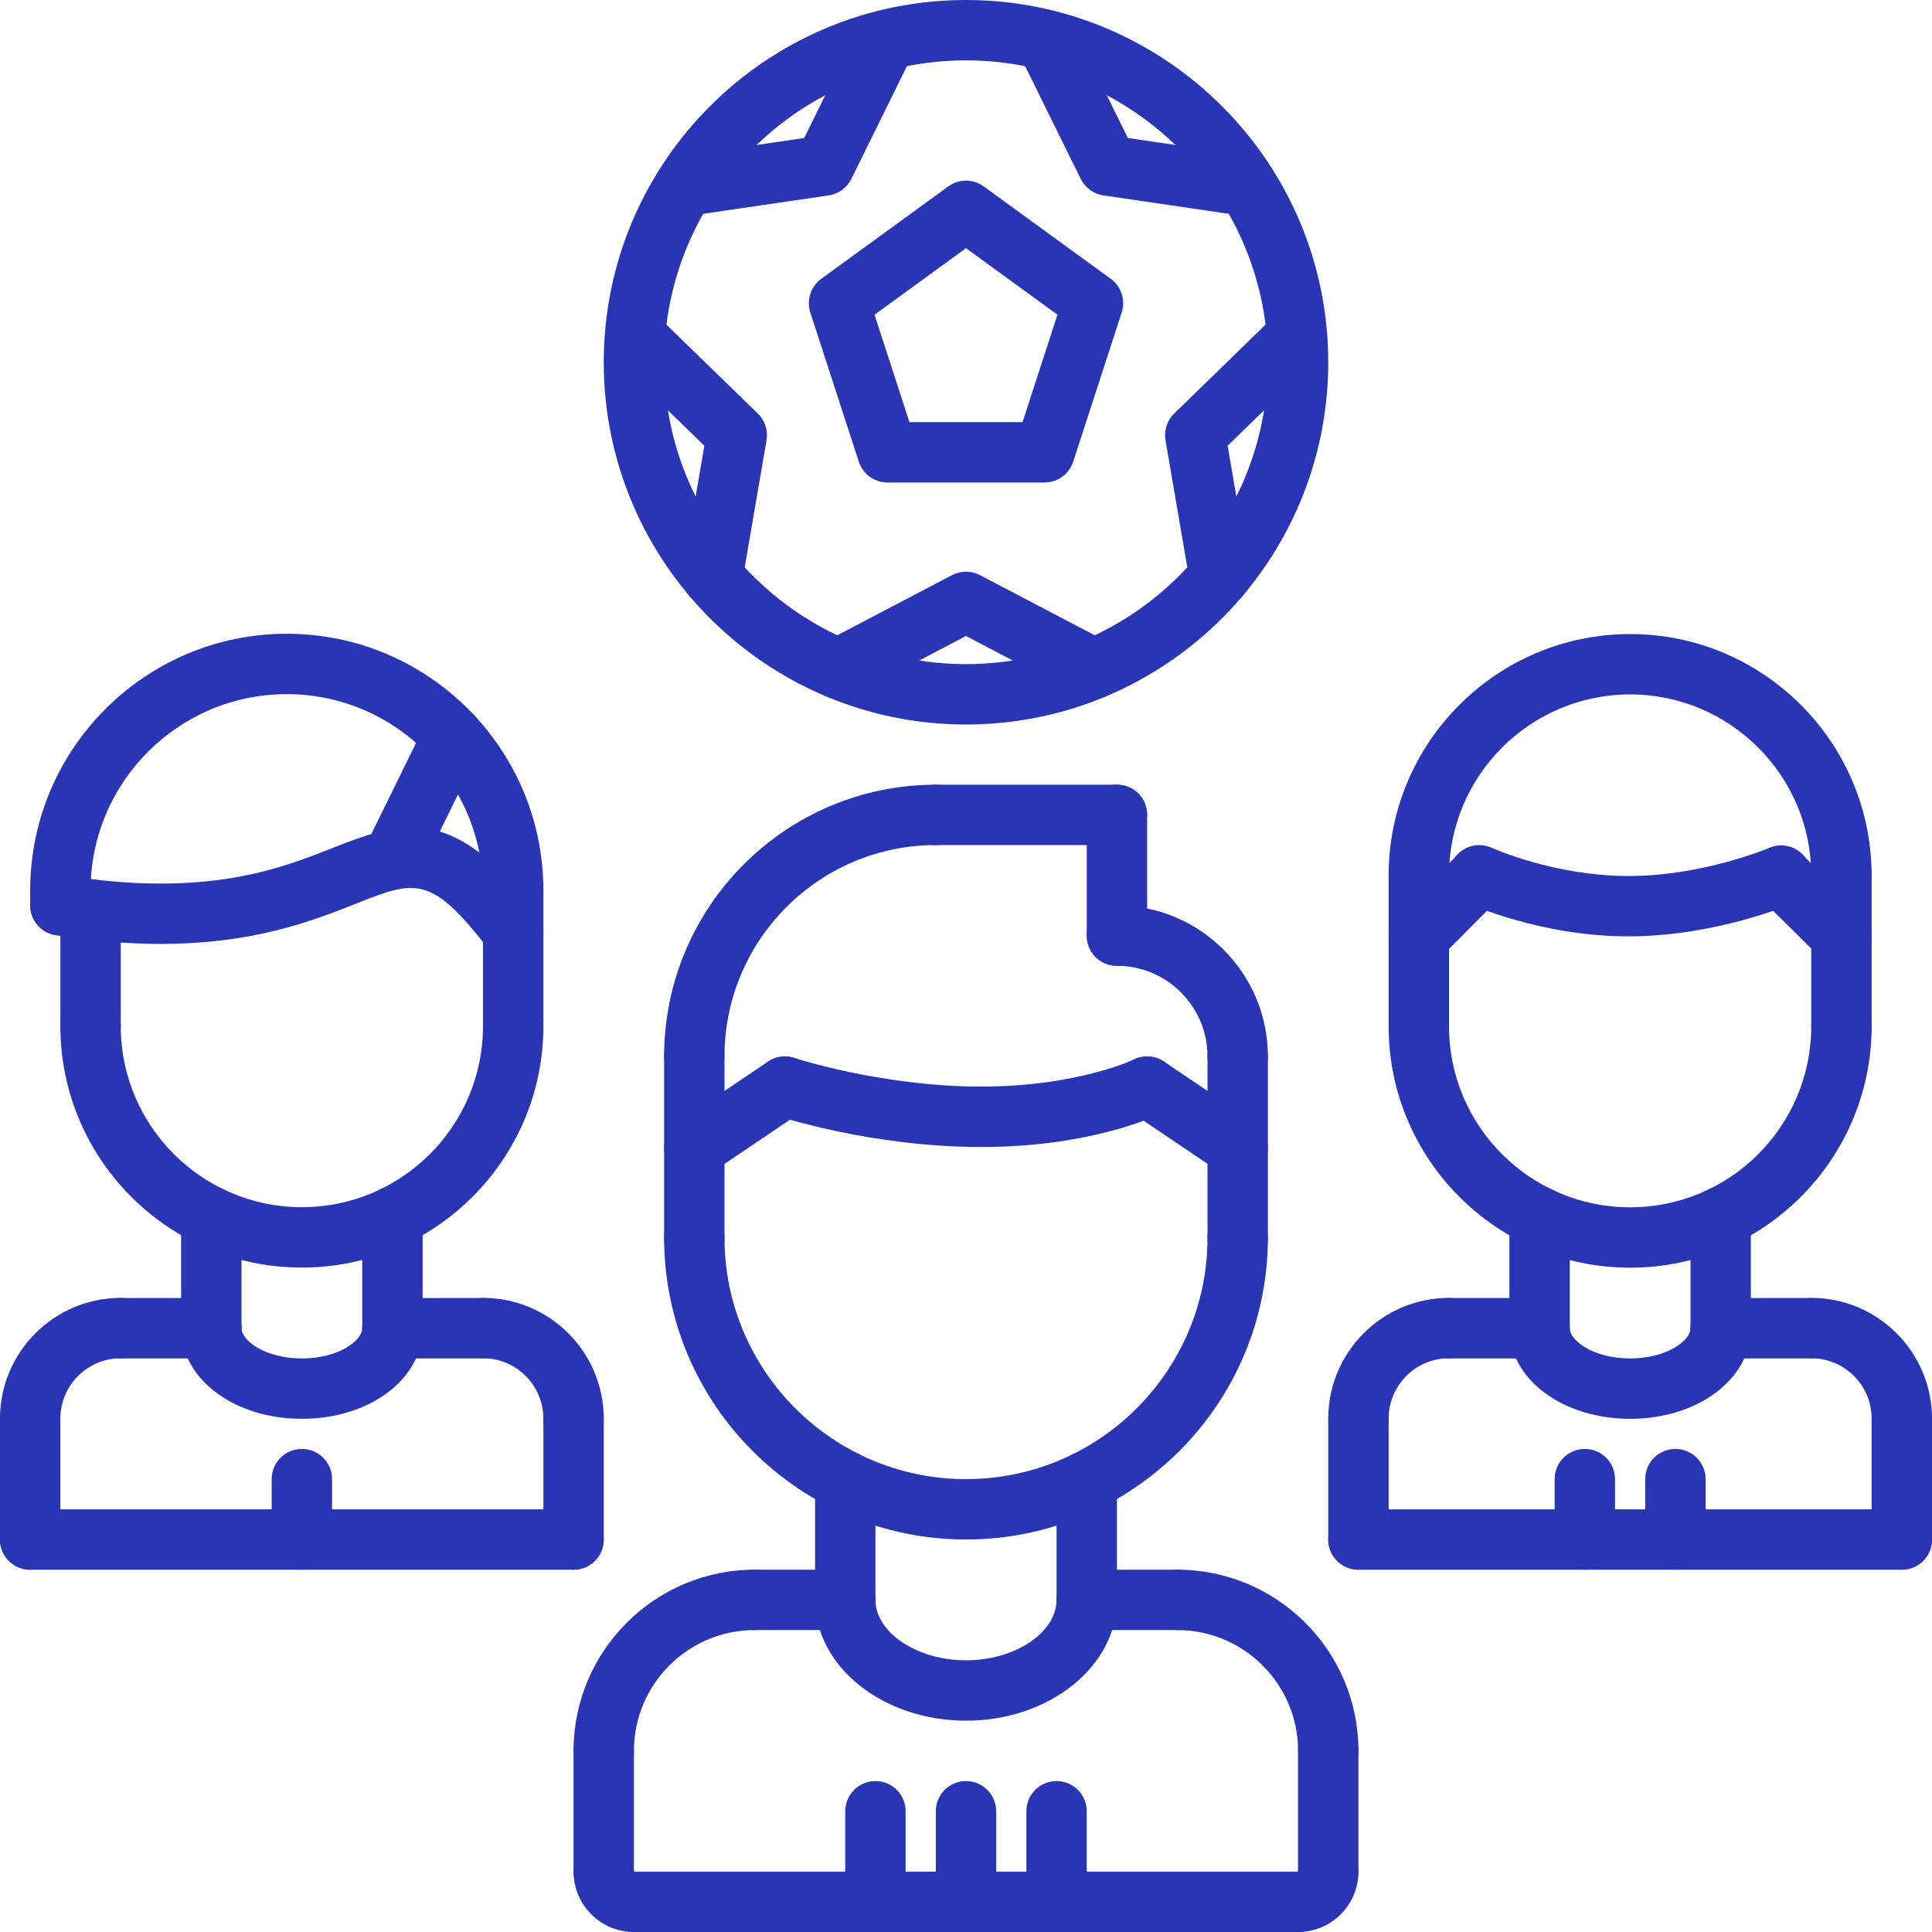
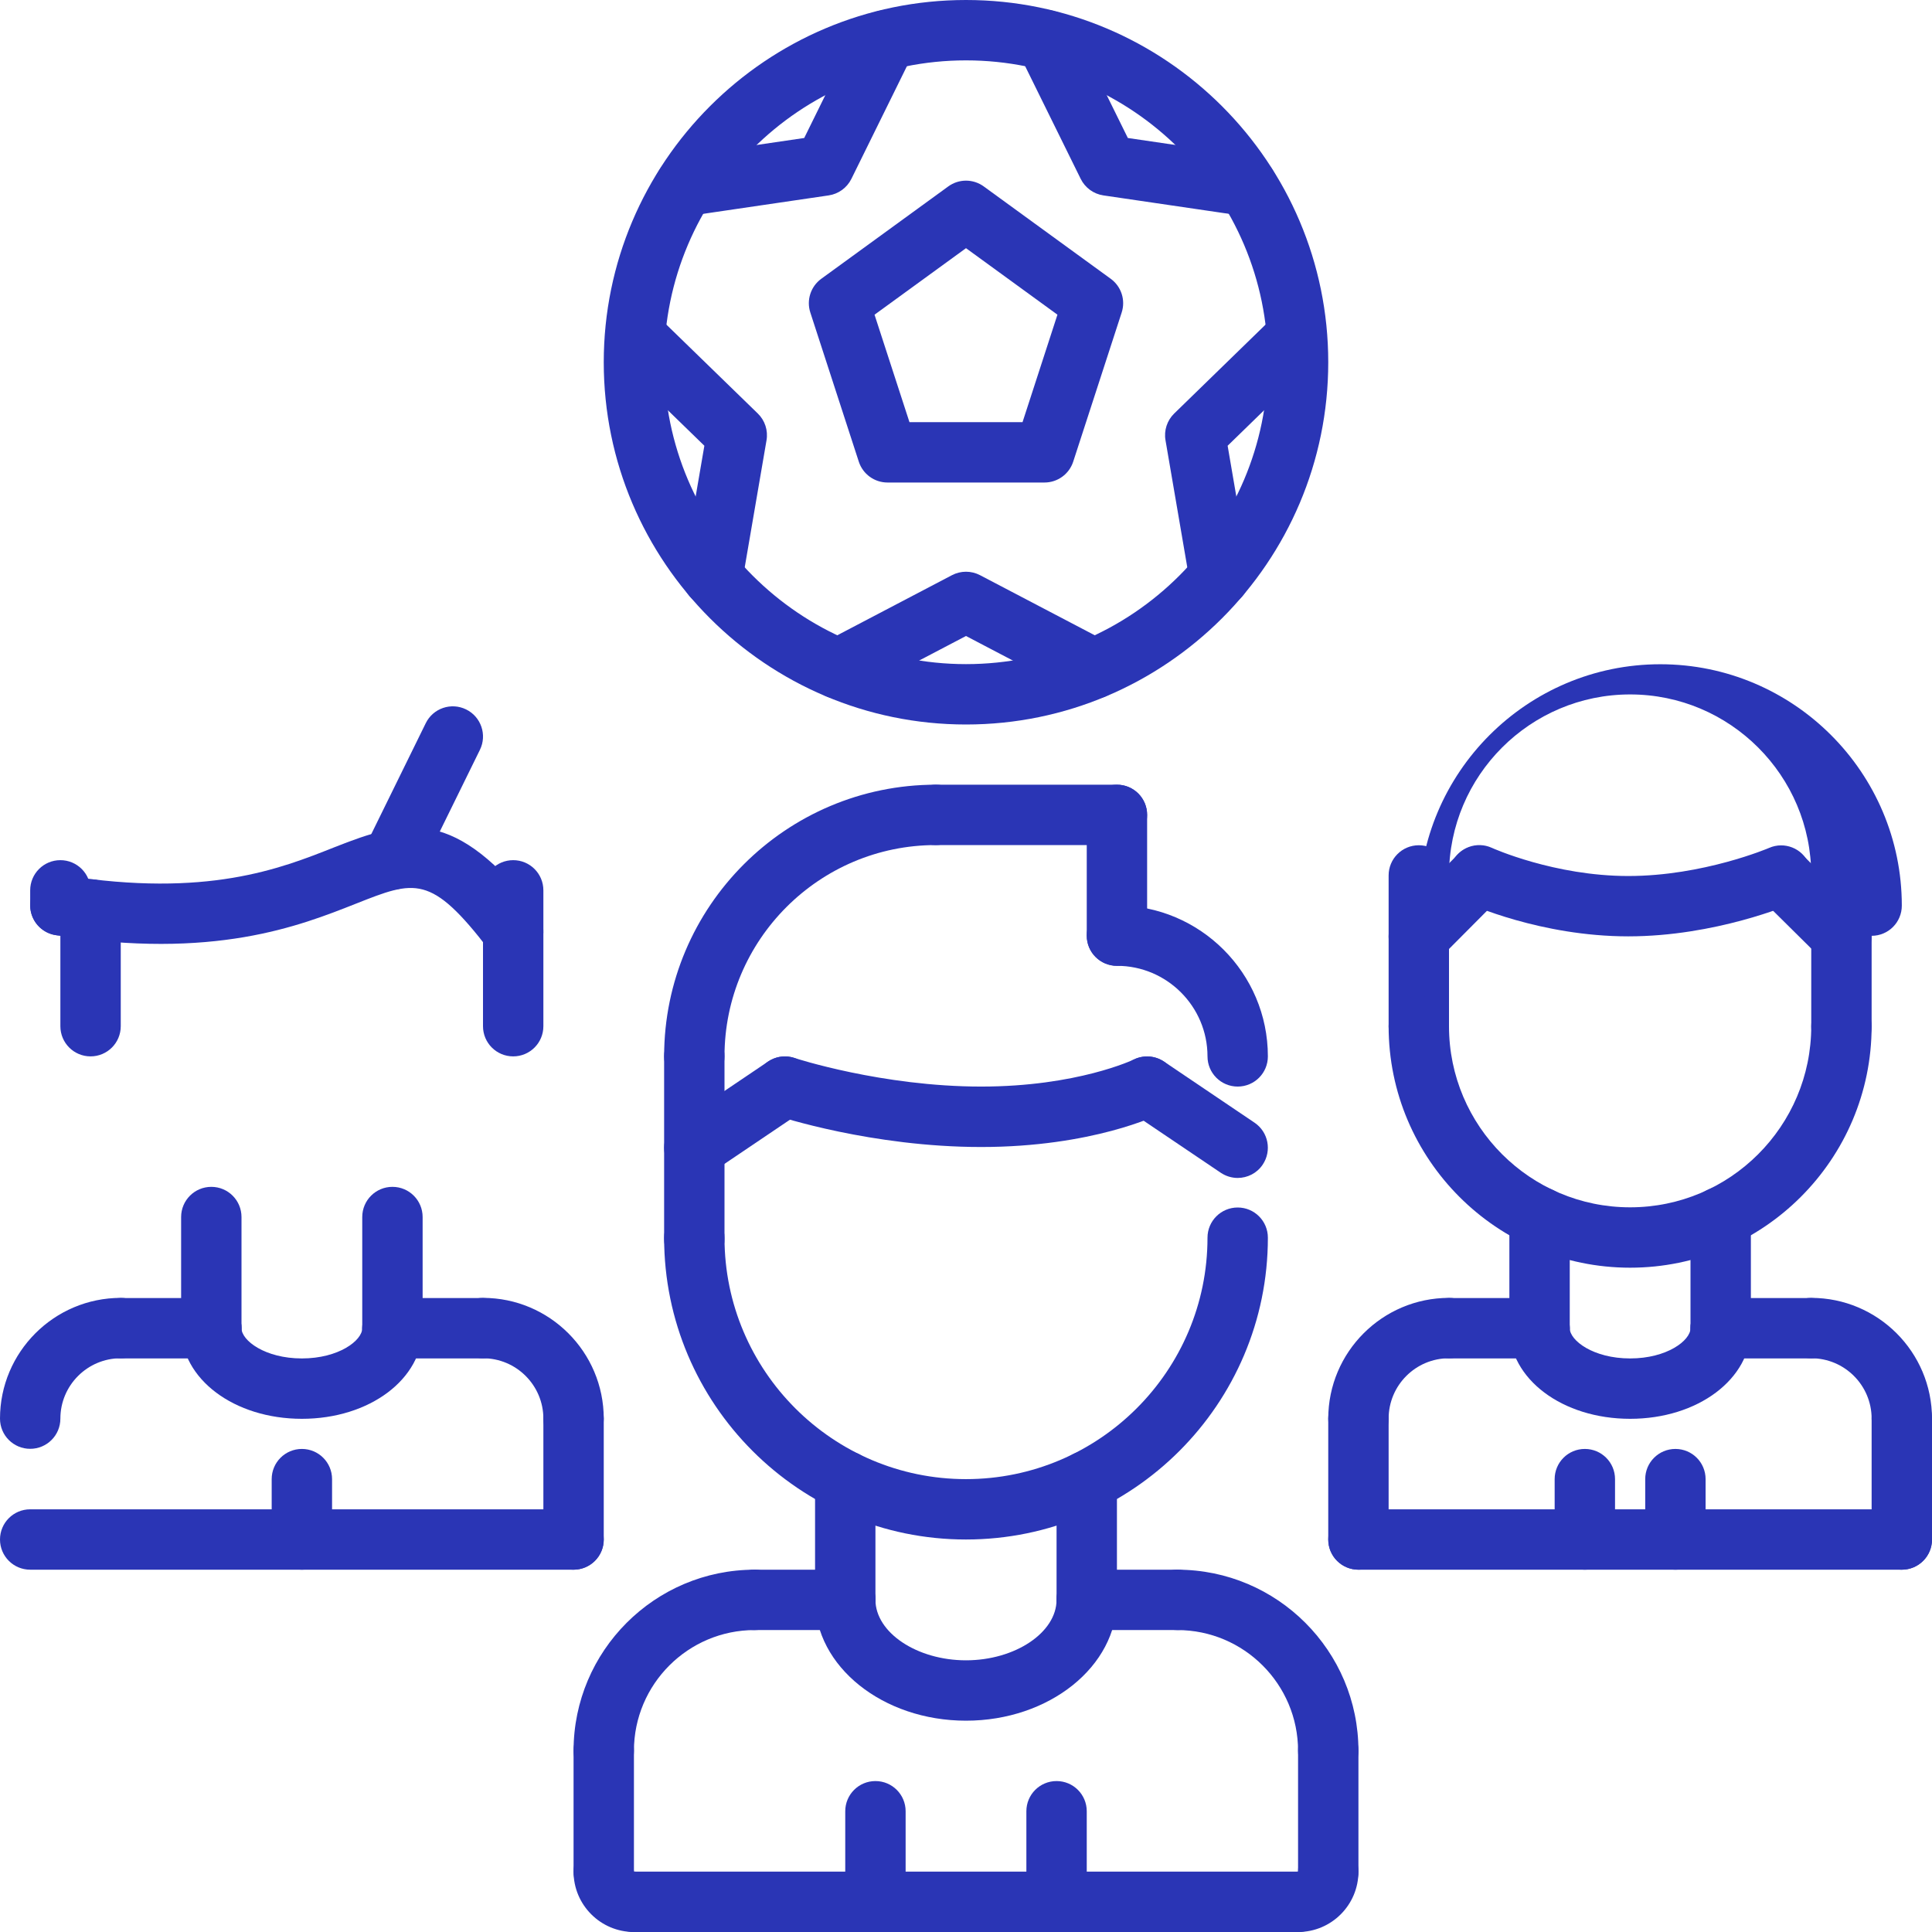
<svg xmlns="http://www.w3.org/2000/svg" version="1.1" width="512" height="512" x="0" y="0" viewBox="0 0 64 64" style="enable-background:new 0 0 512 512" xml:space="preserve">
  <g>
    <g>
      <g>
        <path d="m3 34.994c-.553 0-1-.447-1-1v-3.867c0-.553.447-1 1-1s1 .447 1 1v3.867c0 .553-.447 1-1 1z" fill="#2a35b5" data-original="#000000" style="" />
      </g>
      <g>
        <path d="m17 34.994c-.553 0-1-.447-1-1v-4.5c0-.553.447-1 1-1s1 .447 1 1v4.5c0 .553-.447 1-1 1z" fill="#2a35b5" data-original="#000000" style="" />
      </g>
      <g>
-         <path d="m17 30.494c-.553 0-1-.447-1-1 0-3.584-2.916-6.5-6.501-6.5-3.584 0-6.499 2.916-6.499 6.5 0 .553-.447 1-1 1s-1-.447-1-1c0-4.687 3.813-8.5 8.499-8.5 4.688 0 8.501 3.813 8.501 8.5 0 .553-.447 1-1 1z" fill="#2a35b5" data-original="#000000" style="" />
-       </g>
+         </g>
      <g>
        <path d="m17.001 31.865c-.301 0-.598-.135-.795-.392-1.931-2.522-2.456-2.313-4.414-1.538-1.879.743-4.715 1.87-9.948 1.042-.545-.086-.918-.598-.831-1.144.086-.545.601-.919 1.144-.831 4.693.742 7.123-.223 8.899-.927 2.408-.954 4.024-1.362 6.738 2.181.336.438.253 1.066-.186 1.402-.181.14-.395.207-.607.207z" fill="#2a35b5" data-original="#000000" style="" />
      </g>
      <g>
        <path d="m12.999 29.471c-.147 0-.298-.033-.439-.103-.496-.243-.7-.843-.457-1.338l2-4.072c.243-.497.842-.701 1.338-.457.496.243.7.843.457 1.338l-2 4.072c-.174.355-.53.56-.899.56z" fill="#2a35b5" data-original="#000000" style="" />
      </g>
      <g>
        <path d="m1 47.994c-.553 0-1-.447-1-1 0-2.206 1.794-4 4-4 .553 0 1 .447 1 1s-.447 1-1 1c-1.103 0-2 .896-2 2 0 .553-.447 1-1 1z" fill="#2a35b5" data-original="#000000" style="" />
      </g>
      <g>
        <path d="m7 45h-3c-.553 0-1-.447-1-1s.447-1 1-1h3c.553 0 1 .447 1 1s-.447 1-1 1z" fill="#2a35b5" data-original="#000000" style="" />
      </g>
      <g>
-         <path d="m1 51.998c-.553 0-1-.447-1-1v-4.004c0-.553.447-1 1-1s1 .447 1 1v4.004c0 .553-.447 1-1 1z" fill="#2a35b5" data-original="#000000" style="" />
-       </g>
+         </g>
      <g>
        <path d="m19 47.994c-.553 0-1-.447-1-1 0-1.104-.897-2-2-2-.553 0-1-.447-1-1s.447-1 1-1c2.206 0 4 1.794 4 4 0 .553-.447 1-1 1z" fill="#2a35b5" data-original="#000000" style="" />
      </g>
      <g>
        <path d="m16 45h-3c-.553 0-1-.447-1-1s.447-1 1-1h3c.553 0 1 .447 1 1s-.447 1-1 1z" fill="#2a35b5" data-original="#000000" style="" />
      </g>
      <g>
        <path d="m19 51.998c-.553 0-1-.447-1-1v-4.004c0-.553.447-1 1-1s1 .447 1 1v4.004c0 .553-.447 1-1 1z" fill="#2a35b5" data-original="#000000" style="" />
      </g>
      <g>
        <path d="m19 51.998h-18c-.553 0-1-.447-1-1s.447-1 1-1h18c.553 0 1 .447 1 1s-.447 1-1 1z" fill="#2a35b5" data-original="#000000" style="" />
      </g>
      <g>
        <path d="m7 45c-.553 0-1-.447-1-1v-3.684c0-.553.447-1 1-1s1 .447 1 1v3.684c0 .553-.447 1-1 1z" fill="#2a35b5" data-original="#000000" style="" />
      </g>
      <g>
        <path d="m13 44.994c-.553 0-1-.447-1-1v-3.678c0-.553.447-1 1-1s1 .447 1 1v3.678c0 .553-.447 1-1 1z" fill="#2a35b5" data-original="#000000" style="" />
      </g>
      <g>
-         <path d="m10 41.99c-4.411 0-8-3.59-8-8 0-.553.447-1 1-1s1 .447 1 1c0 3.309 2.691 6 6 6s6-2.691 6-6c0-.553.447-1 1-1s1 .447 1 1c0 4.41-3.589 8-8 8z" fill="#2a35b5" data-original="#000000" style="" />
-       </g>
+         </g>
      <g>
        <path d="m45 47.994c-.553 0-1-.447-1-1 0-2.206 1.794-4 4-4 .553 0 1 .447 1 1s-.447 1-1 1c-1.104 0-2 .896-2 2 0 .553-.447 1-1 1z" fill="#2a35b5" data-original="#000000" style="" />
      </g>
      <g>
        <path d="m51 45h-3c-.553 0-1-.447-1-1s.447-1 1-1h3c.553 0 1 .447 1 1s-.447 1-1 1z" fill="#2a35b5" data-original="#000000" style="" />
      </g>
      <g>
        <path d="m45 51.998c-.553 0-1-.447-1-1v-4.004c0-.553.447-1 1-1s1 .447 1 1v4.004c0 .553-.447 1-1 1z" fill="#2a35b5" data-original="#000000" style="" />
      </g>
      <g>
        <path d="m63 47.994c-.553 0-1-.447-1-1 0-1.104-.896-2-2-2-.553 0-1-.447-1-1s.447-1 1-1c2.206 0 4 1.794 4 4 0 .553-.447 1-1 1z" fill="#2a35b5" data-original="#000000" style="" />
      </g>
      <g>
        <path d="m60 45h-3c-.553 0-1-.447-1-1s.447-1 1-1h3c.553 0 1 .447 1 1s-.447 1-1 1z" fill="#2a35b5" data-original="#000000" style="" />
      </g>
      <g>
        <path d="m63 51.998c-.553 0-1-.447-1-1v-4.004c0-.553.447-1 1-1s1 .447 1 1v4.004c0 .553-.447 1-1 1z" fill="#2a35b5" data-original="#000000" style="" />
      </g>
      <g>
        <path d="m63 51.998h-18c-.553 0-1-.447-1-1s.447-1 1-1h18c.553 0 1 .447 1 1s-.447 1-1 1z" fill="#2a35b5" data-original="#000000" style="" />
      </g>
      <g>
        <path d="m51 45c-.553 0-1-.447-1-1v-3.684c0-.553.447-1 1-1s1 .447 1 1v3.684c0 .553-.447 1-1 1z" fill="#2a35b5" data-original="#000000" style="" />
      </g>
      <g>
        <path d="m57 44.994c-.553 0-1-.447-1-1v-3.678c0-.553.447-1 1-1s1 .447 1 1v3.678c0 .553-.447 1-1 1z" fill="#2a35b5" data-original="#000000" style="" />
      </g>
      <g>
        <path d="m20 58.998c-.553 0-1-.447-1-1 0-3.309 2.691-6 6-6 .553 0 1 .447 1 1s-.447 1-1 1c-2.206 0-4 1.794-4 4 0 .553-.447 1-1 1z" fill="#2a35b5" data-original="#000000" style="" />
      </g>
      <g>
        <path d="m28 53.998h-3c-.553 0-1-.447-1-1s.447-1 1-1h3c.553 0 1 .447 1 1s-.447 1-1 1z" fill="#2a35b5" data-original="#000000" style="" />
      </g>
      <g>
        <path d="m20 63c-.553 0-1-.447-1-1v-4.002c0-.553.447-1 1-1s1 .447 1 1v4.002c0 .553-.447 1-1 1z" fill="#2a35b5" data-original="#000000" style="" />
      </g>
      <g>
        <path d="m21 64c-1.103 0-2-.896-2-2 0-.531.418-.914.948-.943.57-.037.992.416 1.052.942.552 0 1 .448 1 1 0 .554-.447 1.001-1 1.001z" fill="#2a35b5" data-original="#000000" style="" />
      </g>
      <g>
        <path d="m44 58.998c-.553 0-1-.447-1-1 0-2.206-1.794-4-4-4-.553 0-1-.447-1-1s.447-1 1-1c3.309 0 6 2.691 6 6 0 .553-.447 1-1 1z" fill="#2a35b5" data-original="#000000" style="" />
      </g>
      <g>
        <path d="m39 53.998h-3c-.553 0-1-.447-1-1s.447-1 1-1h3c.553 0 1 .447 1 1s-.447 1-1 1z" fill="#2a35b5" data-original="#000000" style="" />
      </g>
      <g>
        <path d="m44 63c-.553 0-1-.447-1-1v-4.002c0-.553.447-1 1-1s1 .447 1 1v4.002c0 .553-.447 1-1 1z" fill="#2a35b5" data-original="#000000" style="" />
      </g>
      <g>
        <path d="m43 64c-.553 0-1-.447-1-1s.447-1 1-1c0-.553.447-1 1-1s1 .447 1 1c0 1.104-.896 2-2 2z" fill="#2a35b5" data-original="#000000" style="" />
      </g>
      <g>
        <path d="m43 64h-22c-.553 0-1-.447-1-1s.447-1 1-1h22c.553 0 1 .447 1 1s-.447 1-1 1z" fill="#2a35b5" data-original="#000000" style="" />
      </g>
      <g>
        <path d="m28 53.998c-.553 0-1-.447-1-1v-3.936c0-.554.447-1 1-1s1 .446 1 1v3.936c0 .553-.447 1-1 1z" fill="#2a35b5" data-original="#000000" style="" />
      </g>
      <g>
        <path d="m36 53.998c-.553 0-1-.447-1-1v-3.936c0-.554.447-1 1-1s1 .446 1 1v3.936c0 .553-.447 1-1 1z" fill="#2a35b5" data-original="#000000" style="" />
      </g>
      <g>
        <path d="m31.999 50.998c-5.514 0-9.999-4.484-9.999-9.998 0-.553.447-1 1-1s1 .447 1 1c0 4.41 3.588 7.998 7.999 7.998 4.412 0 8.001-3.588 8.001-7.998 0-.553.447-1 1-1s1 .447 1 1c0 5.514-4.486 9.998-10.001 9.998z" fill="#2a35b5" data-original="#000000" style="" />
      </g>
      <g>
        <path d="m23 42.049c-.553 0-1-.447-1-1v-6.055c0-.553.447-1 1-1s1 .447 1 1v6.055c0 .553-.447 1-1 1z" fill="#2a35b5" data-original="#000000" style="" />
      </g>
      <g>
-         <path d="m41 42c-.553 0-1-.447-1-1v-6.006c0-.553.447-1 1-1s1 .447 1 1v6.006c0 .553-.447 1-1 1z" fill="#2a35b5" data-original="#000000" style="" />
-       </g>
+         </g>
      <g>
        <path d="m41 35.994c-.553 0-1-.447-1-1 0-1.654-1.346-3-3-3-.553 0-1-.447-1-1s.447-1 1-1c2.757 0 5 2.243 5 5 0 .553-.447 1-1 1z" fill="#2a35b5" data-original="#000000" style="" />
      </g>
      <g>
        <path d="m37 31.994c-.553 0-1-.447-1-1v-4c0-.553.447-1 1-1s1 .447 1 1v4c0 .553-.447 1-1 1z" fill="#2a35b5" data-original="#000000" style="" />
      </g>
      <g>
        <path d="m37 27.994h-6c-.553 0-1-.447-1-1s.447-1 1-1h6c.553 0 1 .447 1 1s-.447 1-1 1z" fill="#2a35b5" data-original="#000000" style="" />
      </g>
      <g>
        <path d="m23 35.994c-.553 0-1-.447-1-1 0-4.963 4.037-9 9-9 .553 0 1 .447 1 1s-.447 1-1 1c-3.859 0-7 3.141-7 7 0 .553-.447 1-1 1z" fill="#2a35b5" data-original="#000000" style="" />
      </g>
      <g>
        <g>
          <path d="m40.999 39.021c-.192 0-.388-.057-.56-.172l-3-2.024c-.457-.31-.578-.931-.27-1.39.311-.457.932-.576 1.389-.27l3 2.025c.459.31.578.931.271 1.389-.192.288-.509.442-.83.442z" fill="#2a35b5" data-original="#000000" style="" />
        </g>
        <g>
          <path d="m32.5 37.996c-3.612 0-6.687-1.008-6.815-1.051-.523-.176-.807-.74-.634-1.264.174-.523.74-.809 1.264-.636.029.011 2.908.949 6.186.949 3.179 0 5.04-.888 5.06-.897.492-.238 1.094-.037 1.336.457.244.494.043 1.09-.448 1.336-.094.048-2.263 1.106-5.949 1.106z" fill="#2a35b5" data-original="#000000" style="" />
        </g>
        <g>
          <path d="m23.001 39.021c-.321 0-.637-.154-.83-.44-.309-.458-.188-1.079.27-1.39l3-2.024c.459-.308 1.08-.188 1.389.271.309.457.188 1.078-.27 1.389l-3 2.025c-.172.114-.367.169-.559.169z" fill="#2a35b5" data-original="#000000" style="" />
        </g>
      </g>
      <g>
        <path d="m2 30.99c-.553 0-1-.447-1-1v-.496c0-.553.447-1 1-1s1 .447 1 1v.496c0 .553-.447 1-1 1z" fill="#2a35b5" data-original="#000000" style="" />
      </g>
      <g>
        <g>
          <path d="m47 35.002c-.553 0-1-.447-1-1v-5.002c0-.553.447-1 1-1s1 .447 1 1v5.002c0 .553-.447 1-1 1z" fill="#2a35b5" data-original="#000000" style="" />
        </g>
        <g>
          <path d="m61 35.002c-.553 0-1-.447-1-1v-5.002c0-.553.447-1 1-1s1 .447 1 1v5.002c0 .553-.447 1-1 1z" fill="#2a35b5" data-original="#000000" style="" />
        </g>
        <g>
          <path d="m54 41.994c-4.411 0-8-3.588-8-7.998 0-.553.447-1 1-1s1 .447 1 1c0 3.309 2.691 5.998 6 5.998s6-2.689 6-5.998c0-.553.447-1 1-1s1 .447 1 1c0 4.41-3.589 7.998-8 7.998z" fill="#2a35b5" data-original="#000000" style="" />
        </g>
        <g>
          <g>
-             <path d="m61 30c-.553 0-1-.447-1-1 0-3.307-2.691-5.996-6-5.996s-6 2.689-6 5.996c0 .553-.447 1-1 1s-1-.447-1-1c0-4.409 3.589-7.996 8-7.996s8 3.587 8 7.996c0 .553-.447 1-1 1z" fill="#2a35b5" data-original="#000000" style="" />
+             <path d="m61 30c-.553 0-1-.447-1-1 0-3.307-2.691-5.996-6-5.996s-6 2.689-6 5.996c0 .553-.447 1-1 1c0-4.409 3.589-7.996 8-7.996s8 3.587 8 7.996c0 .553-.447 1-1 1z" fill="#2a35b5" data-original="#000000" style="" />
          </g>
          <g>
            <path d="m53.938 31.018c-2.9 0-5.256-1.069-5.354-1.115-.501-.23-.72-.823-.49-1.324s.823-.723 1.325-.493c.021.01 2.072.933 4.52.933 2.481 0 4.646-.923 4.668-.932.506-.221 1.096.015 1.313.521s-.015 1.096-.521 1.314c-.106.045-2.572 1.096-5.461 1.096z" fill="#2a35b5" data-original="#000000" style="" />
          </g>
          <g>
            <g>
              <path d="m61 32.004c-.254 0-.509-.097-.704-.289l-2-1.98c-.392-.389-.396-1.022-.007-1.415.391-.392 1.021-.395 1.415-.007l2 1.98c.392.389.396 1.022.007 1.415-.195.197-.453.296-.711.296z" fill="#2a35b5" data-original="#000000" style="" />
            </g>
            <g>
              <path d="m47 32.023c-.255 0-.512-.097-.705-.291-.393-.39-.395-1.022-.004-1.414l2-2.01c.391-.391 1.023-.394 1.414-.004.393.39.395 1.022.004 1.414l-2 2.01c-.195.197-.452.295-.709.295z" fill="#2a35b5" data-original="#000000" style="" />
            </g>
          </g>
        </g>
      </g>
      <g>
        <path d="m10 47c-2.243 0-4-1.318-4-3.002 0-.553.447-1 1-1s1 .447 1 1c0 .408.779 1.002 2 1.002s2-.594 2-1.002c0-.553.447-1 1-1s1 .447 1 1c0 1.684-1.757 3.002-4 3.002z" fill="#2a35b5" data-original="#000000" style="" />
      </g>
      <g>
        <path d="m54 47c-2.243 0-4-1.318-4-3.002 0-.553.447-1 1-1s1 .447 1 1c0 .408.779 1.002 2 1.002s2-.594 2-1.002c0-.553.447-1 1-1s1 .447 1 1c0 1.684-1.757 3.002-4 3.002z" fill="#2a35b5" data-original="#000000" style="" />
      </g>
      <g>
        <path d="m32 57c-2.757 0-5-1.797-5-4.006 0-.553.447-1 1-1s1 .447 1 1c0 1.087 1.374 2.006 3 2.006s3-.919 3-2.006c0-.553.447-1 1-1s1 .447 1 1c0 2.209-2.243 4.006-5 4.006z" fill="#2a35b5" data-original="#000000" style="" />
      </g>
      <g>
        <path d="m10 51.998c-.553 0-1-.447-1-1v-2c0-.553.447-1 1-1s1 .447 1 1v2c0 .553-.447 1-1 1z" fill="#2a35b5" data-original="#000000" style="" />
      </g>
      <g>
        <path d="m52.5 51.998c-.553 0-1-.447-1-1v-2c0-.553.447-1 1-1s1 .447 1 1v2c0 .553-.447 1-1 1z" fill="#2a35b5" data-original="#000000" style="" />
      </g>
      <g>
        <path d="m55.5 51.998c-.553 0-1-.447-1-1v-2c0-.553.447-1 1-1s1 .447 1 1v2c0 .553-.447 1-1 1z" fill="#2a35b5" data-original="#000000" style="" />
      </g>
      <g>
-         <path d="m32 64c-.553 0-1-.447-1-1v-3c0-.553.447-1 1-1s1 .447 1 1v3c0 .553-.447 1-1 1z" fill="#2a35b5" data-original="#000000" style="" />
-       </g>
+         </g>
      <g>
        <path d="m35 64c-.553 0-1-.447-1-1v-3c0-.553.447-1 1-1s1 .447 1 1v3c0 .553-.447 1-1 1z" fill="#2a35b5" data-original="#000000" style="" />
      </g>
      <g>
        <path d="m29 64c-.553 0-1-.447-1-1v-3c0-.553.447-1 1-1s1 .447 1 1v3c0 .553-.447 1-1 1z" fill="#2a35b5" data-original="#000000" style="" />
      </g>
      <g>
        <g>
          <path d="m32 24c-6.617 0-12-5.383-12-12s5.383-12 12-12 12 5.383 12 12-5.383 12-12 12zm0-22c-5.514 0-10 4.486-10 10s4.486 10 10 10 10-4.486 10-10-4.486-10-10-10z" fill="#2a35b5" data-original="#000000" style="" />
        </g>
        <g>
          <path d="m41.313 7.162c-.047 0-.097-.003-.146-.011l-4.616-.678c-.324-.048-.605-.252-.751-.547l-2.048-4.154c-.245-.496-.041-1.095.454-1.339.498-.245 1.095-.041 1.339.454l1.816 3.684 4.097.602c.546.08.924.588.844 1.135-.073.497-.5.854-.989.854z" fill="#2a35b5" data-original="#000000" style="" />
        </g>
        <g>
          <path d="m40.396 20.1c-.479 0-.901-.344-.984-.831l-.803-4.684c-.057-.324.052-.656.287-.886l3.361-3.271c.396-.386 1.029-.375 1.414.02.385.396.376 1.028-.02 1.414l-2.984 2.904.714 4.165c.095.544-.272 1.062-.815 1.154-.058.01-.115.015-.17.015z" fill="#2a35b5" data-original="#000000" style="" />
        </g>
        <g>
          <path d="m27.778 23.152c-.36 0-.708-.194-.887-.536-.257-.489-.067-1.093.422-1.35l4.223-2.213c.291-.152.637-.152.928 0l4.224 2.213c.489.256.68.86.422 1.35-.256.488-.86.681-1.35.422l-3.76-1.97-3.759 1.97c-.147.078-.306.114-.463.114z" fill="#2a35b5" data-original="#000000" style="" />
        </g>
        <g>
          <path d="m23.604 20.1c-.056 0-.113-.005-.17-.015-.545-.093-.91-.61-.816-1.154l.715-4.165-2.987-2.904c-.396-.385-.404-1.018-.02-1.414.386-.395 1.018-.405 1.414-.02l3.364 3.271c.236.229.344.563.288.886l-.804 4.684c-.082.487-.505.831-.984.831z" fill="#2a35b5" data-original="#000000" style="" />
        </g>
        <g>
          <path d="m22.688 7.162c-.488 0-.915-.357-.988-.854-.08-.547.298-1.055.844-1.135l4.097-.602 1.814-3.684c.246-.494.844-.696 1.34-.455.495.244.699.844.455 1.34l-2.047 4.154c-.146.295-.427.499-.752.547l-4.616.678c-.051.008-.1.011-.147.011z" fill="#2a35b5" data-original="#000000" style="" />
        </g>
        <g>
          <path d="m34.6 15.984h-5.2c-.434 0-.817-.279-.951-.69l-1.606-4.941c-.134-.412.013-.863.363-1.118l4.206-3.059c.35-.256.826-.256 1.176 0l4.206 3.059c.351.255.497.706.363 1.118l-1.606 4.941c-.134.411-.518.69-.951.69zm-4.473-2h3.746l1.156-3.56-3.029-2.203-3.03 2.204z" fill="#2a35b5" data-original="#000000" style="" />
        </g>
      </g>
    </g>
  </g>
</svg>